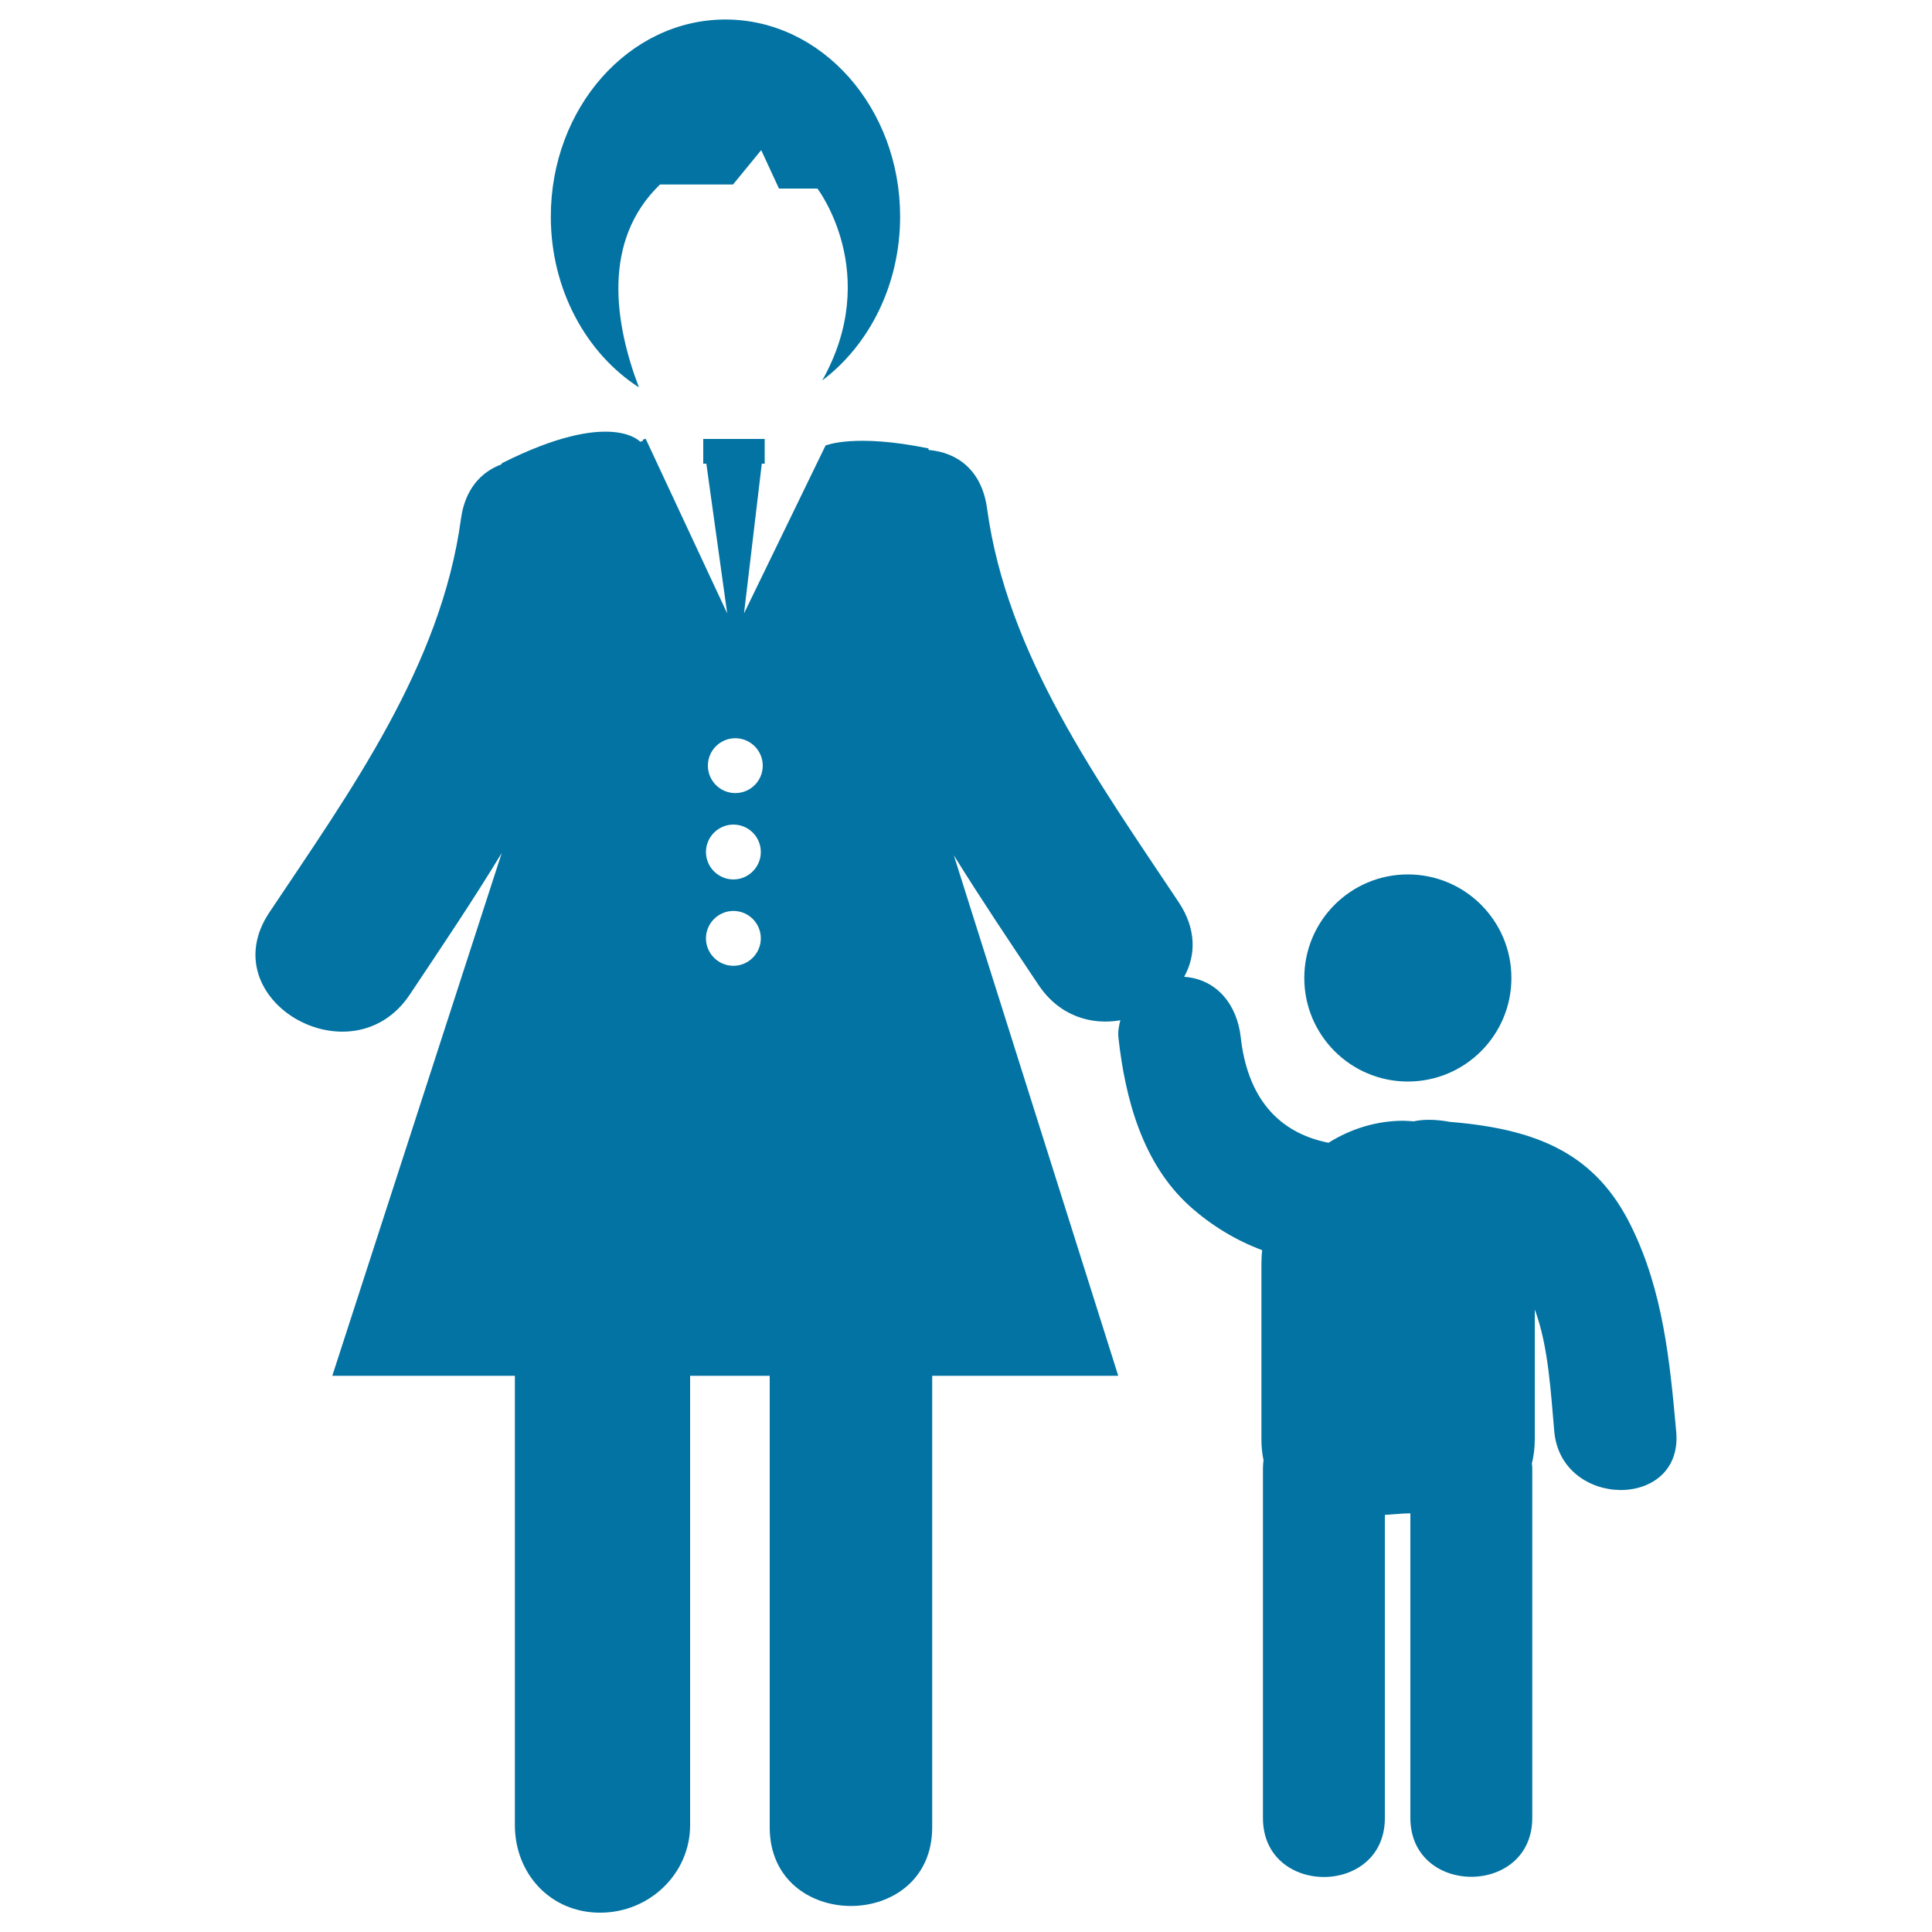
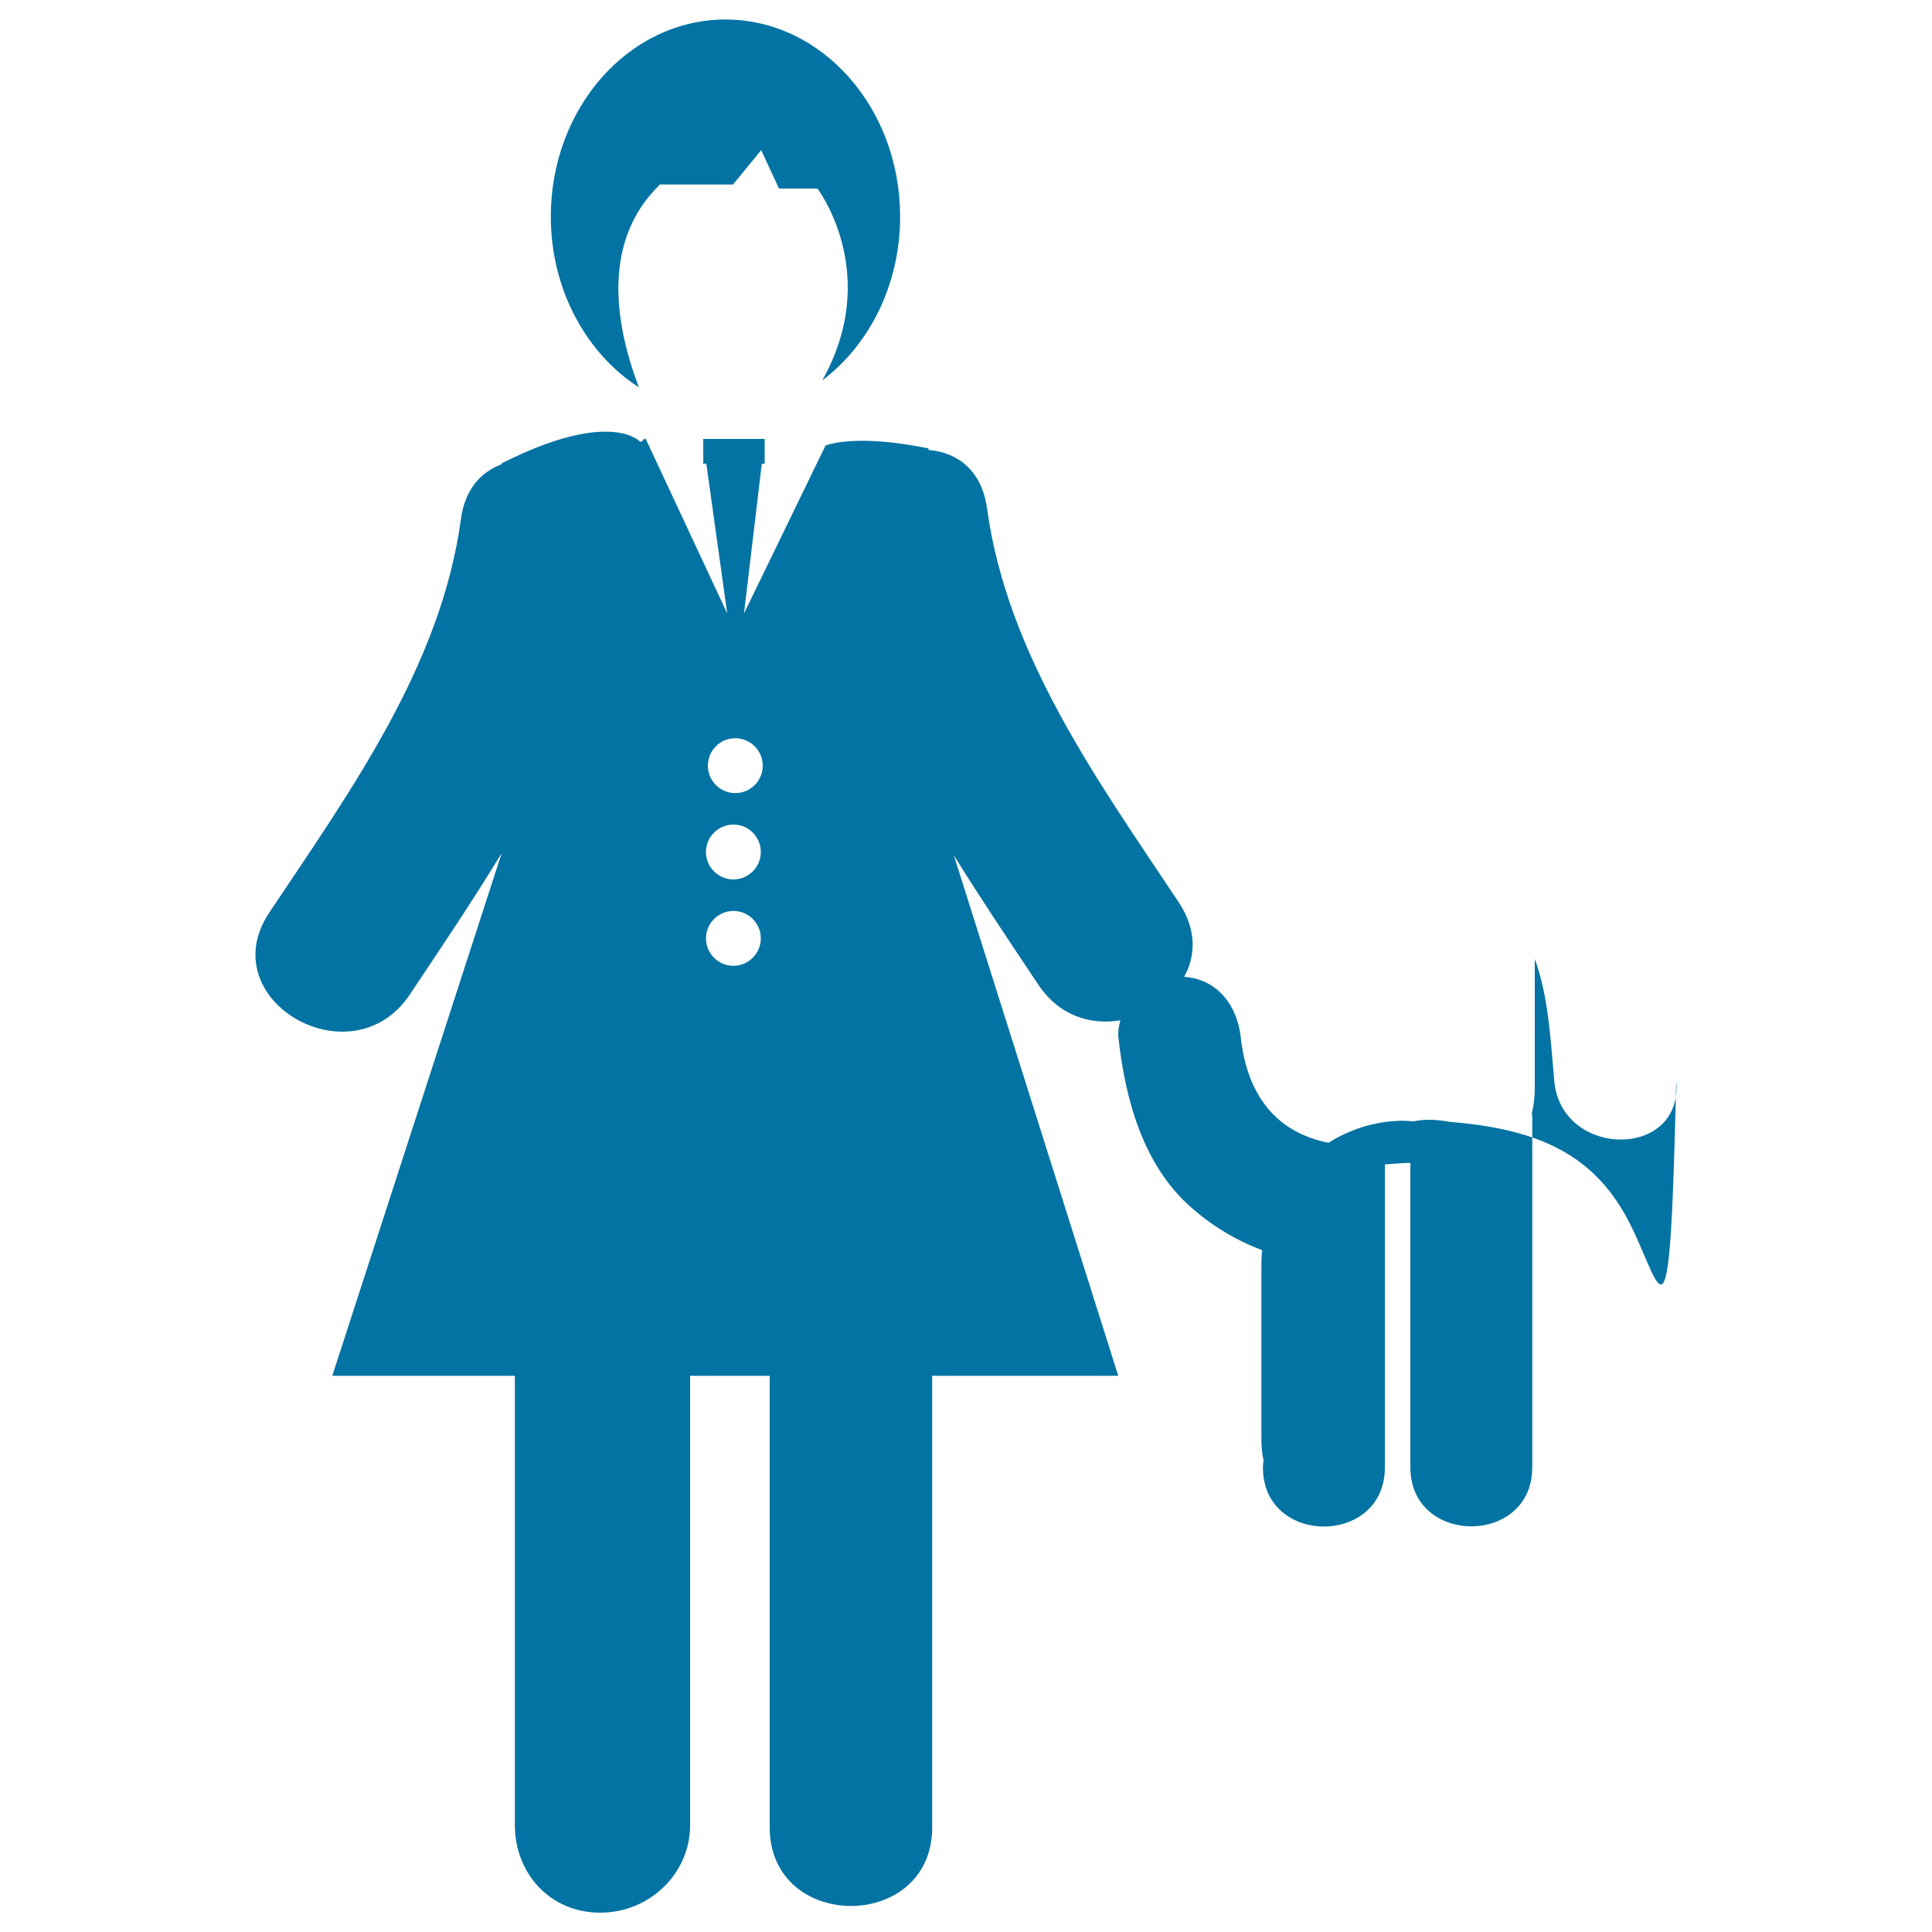
<svg xmlns="http://www.w3.org/2000/svg" viewBox="0 0 1000 1000" style="fill:#0273a2">
  <title>Mother With Her Son SVG icon</title>
  <g>
    <g>
      <path d="M330.7,200.5c-12.5-32.9-19.4-75.7,10.9-105h37.8L394,77.7l9.2,19.9h19.9c0,0,33.6,43.9,2.5,99.3c24.3-18.3,40.3-49.5,40.3-84.8c0-56.3-40.5-102-90.4-102c-49.9,0-90.4,45.7-90.4,102C285.1,149.9,303.5,183,330.7,200.5z" />
-       <circle cx="728.7" cy="506.2" r="53.6" />
-       <path d="M844.3,634.7c-17.8-36.3-46.6-50.2-93.7-54c-7.6-1.4-13.8-1.4-18.9-0.3c-1.8-0.1-3.5-0.3-5.3-0.3c-14,0-27.3,4.2-38.8,11.4c-26.9-5.4-42-24.3-45.4-54.6c-1.8-16.4-12-30.1-29.3-31.3c6.1-10.9,6.5-24.6-2.8-38.6c-41.6-62.5-88.8-127.6-99.2-203.8c-2.7-19.9-15.5-29.1-30.3-30.3l0-0.8c-38.4-7.9-53.3-1.5-53.3-1.5l-42.2,86.9l9.2-77.5h1.5v-12.8H364V240h1.6l10.8,77.5l-42.2-90.4c-3.9,1.1,1,0.2-2.8,1.6c0,0-15-17.4-71.5,11c-0.2,0.2-0.3,0.5-0.5,0.7c-10.4,3.9-18.7,12.8-20.8,28.1c-10.3,76.2-57.5,141.3-99.2,203.8c-30.2,45.3,42.7,87.4,72.7,42.5c15.8-23.7,32.3-48.1,47.6-73.3L172,712.1h94.5v232.6c0,25,18.3,45.3,44.1,45.3c25.7,0,46.6-20.3,46.6-45.3V712.1h41.2c0,77.9,0,155.8,0,233.7c0,54.3,84.1,54.3,84.1,0c0-77.9,0-155.8,0-233.7h96.3l-85.1-269.4c14.2,22.9,29.2,45.2,43.7,66.9c10.8,16.3,27.3,21.1,42.5,18.5c-0.8,2.9-1.3,5.8-1,9c3.5,31.5,12.4,65.1,36.9,87.2c11.5,10.3,24,17.7,37.5,22.8c-0.3,2.6-0.4,5.3-0.4,8v89.8c0,4,0.4,7.6,1.1,10.9c-0.1,1.2-0.3,2.4-0.3,3.8c0,57,0,124.5,0,181.4c0,40.7,63.1,40.7,63.1,0c0-49,0-105.7,0-156.9c2.3-0.2,4.6-0.3,6.9-0.5c2.1-0.2,4.2-0.3,6.3-0.3c0,51.4,0,108.4,0,157.6c0,40.7,63.1,40.7,63.1,0c0-57,0-124.5,0-181.4c0-0.7-0.2-1.3-0.2-2c0.9-3.7,1.5-7.8,1.5-12.7v-67c7.2,19.3,8.3,43.6,10.1,63.2c3.7,40.1,66.8,40.5,63.1,0C864.3,704.4,860.8,668.2,844.3,634.7z M379.6,499.9c-7.8,0-14.2-6.4-14.2-14.2c0-7.8,6.4-14.2,14.2-14.2c7.9,0,14.2,6.4,14.2,14.2C393.8,493.5,387.4,499.9,379.6,499.9z M379.6,455.2c-7.8,0-14.2-6.4-14.2-14.2s6.4-14.2,14.2-14.2c7.9,0,14.2,6.4,14.2,14.2S387.4,455.2,379.6,455.2z M380.6,410.5c-7.9,0-14.2-6.4-14.2-14.2c0-7.9,6.4-14.2,14.2-14.2c7.8,0,14.2,6.4,14.2,14.2C394.8,404.1,388.5,410.5,380.6,410.5z" />
+       <path d="M844.3,634.7c-17.8-36.3-46.6-50.2-93.7-54c-7.6-1.4-13.8-1.4-18.9-0.3c-1.8-0.1-3.5-0.3-5.3-0.3c-14,0-27.3,4.2-38.8,11.4c-26.9-5.4-42-24.3-45.4-54.6c-1.8-16.4-12-30.1-29.3-31.3c6.1-10.9,6.5-24.6-2.8-38.6c-41.6-62.5-88.8-127.6-99.2-203.8c-2.7-19.9-15.5-29.1-30.3-30.3l0-0.8c-38.4-7.9-53.3-1.5-53.3-1.5l-42.2,86.9l9.2-77.5h1.5v-12.8H364V240h1.6l10.8,77.5l-42.2-90.4c-3.9,1.1,1,0.2-2.8,1.6c0,0-15-17.4-71.5,11c-0.2,0.2-0.3,0.5-0.5,0.7c-10.4,3.9-18.7,12.8-20.8,28.1c-10.3,76.2-57.5,141.3-99.2,203.8c-30.2,45.3,42.7,87.4,72.7,42.5c15.8-23.7,32.3-48.1,47.6-73.3L172,712.1h94.5v232.6c0,25,18.3,45.3,44.1,45.3c25.7,0,46.6-20.3,46.6-45.3V712.1h41.2c0,77.9,0,155.8,0,233.7c0,54.3,84.1,54.3,84.1,0c0-77.9,0-155.8,0-233.7h96.3l-85.1-269.4c14.2,22.9,29.2,45.2,43.7,66.9c10.8,16.3,27.3,21.1,42.5,18.5c-0.8,2.9-1.3,5.8-1,9c3.5,31.5,12.4,65.1,36.9,87.2c11.5,10.3,24,17.7,37.5,22.8c-0.3,2.6-0.4,5.3-0.4,8v89.8c0,4,0.4,7.6,1.1,10.9c-0.1,1.2-0.3,2.4-0.3,3.8c0,40.7,63.1,40.7,63.1,0c0-49,0-105.7,0-156.9c2.3-0.2,4.6-0.3,6.9-0.5c2.1-0.2,4.2-0.3,6.3-0.3c0,51.4,0,108.4,0,157.6c0,40.7,63.1,40.7,63.1,0c0-57,0-124.5,0-181.4c0-0.7-0.2-1.3-0.2-2c0.9-3.7,1.5-7.8,1.5-12.7v-67c7.2,19.3,8.3,43.6,10.1,63.2c3.7,40.1,66.8,40.5,63.1,0C864.3,704.4,860.8,668.2,844.3,634.7z M379.6,499.9c-7.8,0-14.2-6.4-14.2-14.2c0-7.8,6.4-14.2,14.2-14.2c7.9,0,14.2,6.4,14.2,14.2C393.8,493.5,387.4,499.9,379.6,499.9z M379.6,455.2c-7.8,0-14.2-6.4-14.2-14.2s6.4-14.2,14.2-14.2c7.9,0,14.2,6.4,14.2,14.2S387.4,455.2,379.6,455.2z M380.6,410.5c-7.9,0-14.2-6.4-14.2-14.2c0-7.9,6.4-14.2,14.2-14.2c7.8,0,14.2,6.4,14.2,14.2C394.8,404.1,388.5,410.5,380.6,410.5z" />
    </g>
  </g>
</svg>